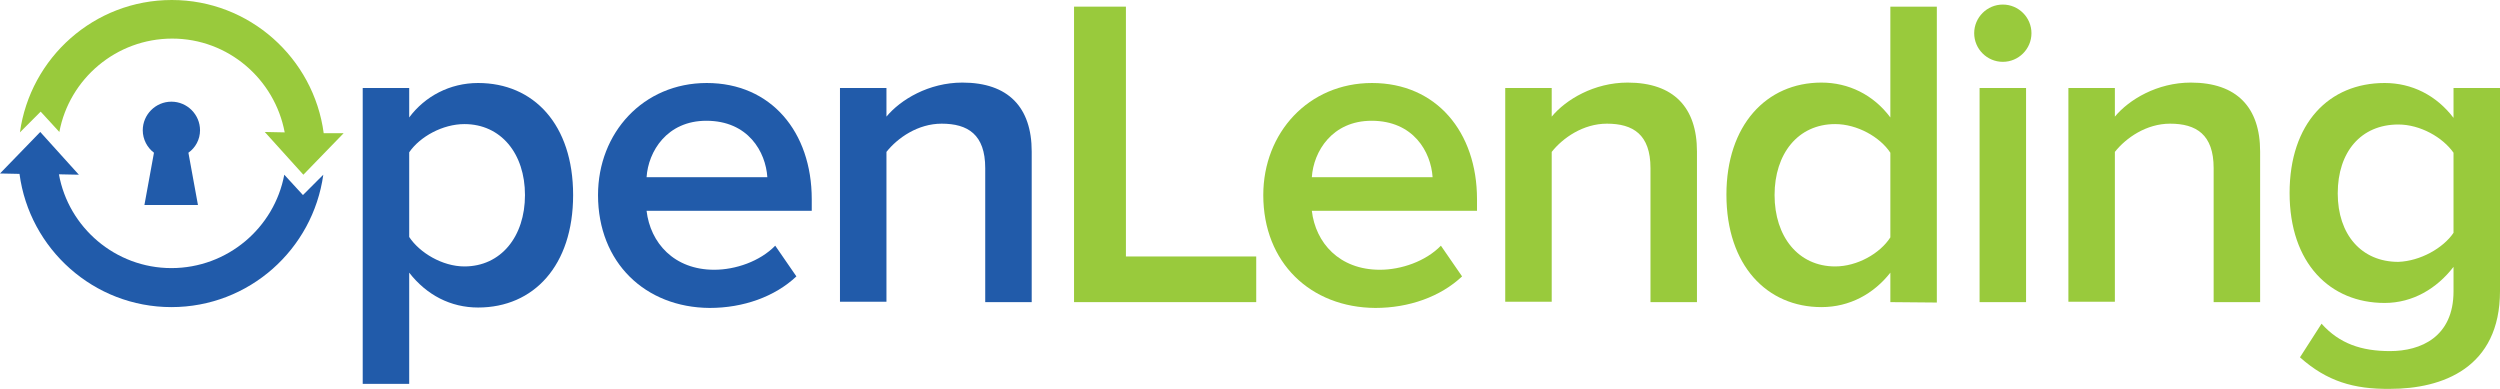
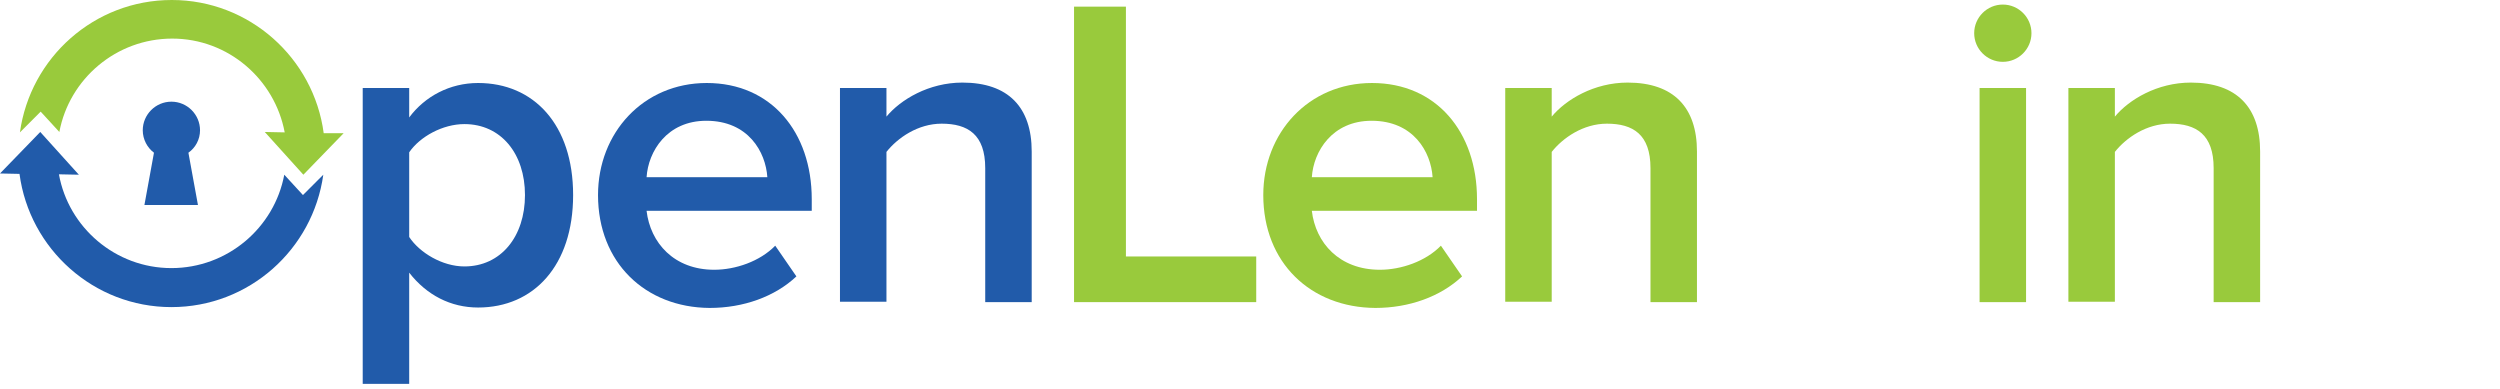
<svg xmlns="http://www.w3.org/2000/svg" version="1.1" id="Layer_1" x="0px" y="0px" viewBox="0 0 602.4 93.7" style="enable-background:new 0 0 602.4 93.7;" xml:space="preserve">
  <style type="text/css">
	.st0{fill:#215BAA;}
	.st1{fill:#99CA3C;}
</style>
  <g>
    <path class="st0" d="M48.2,31.4c0-3.8-3.1-6.9-6.9-6.9s-6.9,3.1-6.9,6.9c0,2.2,1.1,4.2,2.7,5.4l-2.3,12.6h12.9l-2.3-12.6   C47.1,35.6,48.2,33.6,48.2,31.4" />
    <path class="st0" d="M73,47l-4.5-4.9c-2.4,12.8-13.7,22.5-27.2,22.5S16.5,54.8,14.2,42l4.8,0.1L9.7,31.8L0,41.8l4.7,0.1   C7.1,60,22.6,74,41.3,74s34.1-13.9,36.6-31.9L73,47z" />
    <path class="st1" d="M78,32.1C75.6,14,60.1,0,41.4,0S7.3,13.9,4.8,31.9l5-5l4.5,4.9C16.7,19,28,9.3,41.5,9.3s24.7,9.8,27.1,22.6   l-4.8-0.1l9.3,10.3l9.7-10L78,32.1z" />
    <path class="st0" d="M98.6,65.7v26.8H87.4V21.2h11.2v7.1c3.8-5.1,9.8-8.3,16.6-8.3c13.4,0,22.9,10,22.9,27s-9.5,27.1-22.9,27.1   C108.6,74.1,102.8,71.1,98.6,65.7 M126.5,47c0-10-5.8-17.1-14.6-17.1c-5.2,0-10.7,3-13.3,6.8v20.4c2.5,3.8,8,7.1,13.3,7.1   C120.7,64.2,126.5,57,126.5,47" />
    <path class="st0" d="M144.1,47c0-15,10.9-27,26.2-27c15.5,0,25.3,11.8,25.3,28v2.8h-39.8c0.9,7.7,6.6,14.2,16.3,14.2   c5.1,0,11-2,14.7-5.8l5.1,7.4c-5.2,4.9-12.8,7.6-20.9,7.6C155.5,74.1,144.1,63.3,144.1,47 M170.2,29.1c-9.5,0-14,7.4-14.4,13.6   h29.1C184.5,36.6,180.3,29.1,170.2,29.1" />
    <path class="st0" d="M237.4,72.8V40.5c0-8.1-4.2-10.7-10.5-10.7c-5.7,0-10.6,3.4-13.3,6.8v36.1h-11.2V21.2h11.2v6.9   c3.4-4.1,10.2-8.2,18.3-8.2c11.1,0,16.7,6,16.7,16.6v36.3H237.4z" />
    <polygon class="st1" points="258.8,72.8 258.8,1.6 271.3,1.6 271.3,61.8 302.7,61.8 302.7,72.8  " />
    <path class="st1" d="M304.4,47c0-15,10.9-27,26.2-27c15.5,0,25.3,11.8,25.3,28v2.8h-39.8c0.9,7.7,6.6,14.2,16.4,14.2   c5.1,0,11-2,14.7-5.8l5.1,7.4c-5.2,4.9-12.8,7.6-20.9,7.6C315.8,74.1,304.4,63.3,304.4,47 M330.5,29.1c-9.5,0-14,7.4-14.4,13.6   h29.1C344.8,36.6,340.6,29.1,330.5,29.1" />
    <path class="st1" d="M397.7,72.8V40.5c0-8.1-4.2-10.7-10.5-10.7c-5.7,0-10.6,3.4-13.3,6.8v36.1h-11.2V21.2h11.2v6.9   c3.4-4.1,10.2-8.2,18.3-8.2c11.1,0,16.7,6,16.7,16.6v36.3H397.7z" />
-     <path class="st1" d="M455.5,72.8v-7.1c-4,5.1-9.8,8.3-16.6,8.3C425.8,74,416,64,416,46.9c0-16.7,9.6-27,22.9-27   c6.5,0,12.5,2.9,16.6,8.4V1.6h11.2v71.3L455.5,72.8L455.5,72.8z M455.5,57.2V36.8c-2.5-3.8-8-6.9-13.3-6.9c-9,0-14.6,7.2-14.6,17.1   c0,10,5.7,17.2,14.6,17.2C447.5,64.2,453,61.1,455.5,57.2" />
    <path class="st1" d="M475.7,8c0-3.8,3.1-6.9,6.9-6.9c3.8,0,6.9,3.1,6.9,6.9s-3.1,6.9-6.9,6.9S475.7,11.8,475.7,8 M477,21.2h11.2   v51.6H477V21.2z" />
    <path class="st1" d="M533.4,72.8V40.5c0-8.1-4.2-10.7-10.5-10.7c-5.7,0-10.6,3.4-13.3,6.8v36.1h-11.2V21.2h11.2v6.9   c3.4-4.1,10.2-8.2,18.3-8.2c11.1,0,16.7,6,16.7,16.6v36.3H533.4z" />
-     <path class="st1" d="M554.2,86.1l5.2-8.1c4.3,4.8,9.6,6.6,16.5,6.6c7.4,0,15.3-3.4,15.3-14.4v-5.9c-4,5.2-9.8,8.7-16.6,8.7   c-13.1,0-22.9-9.5-22.9-26.5c0-16.8,9.5-26.5,22.9-26.5c6.5,0,12.4,2.9,16.6,8.4v-7.2h11.2v48.9c0,18.6-13.9,23.6-26.5,23.6   C567.2,93.8,560.7,91.9,554.2,86.1 M591.2,56.1V36.8c-2.6-3.7-8-6.8-13.3-6.8c-9,0-14.6,6.6-14.6,16.6c0,9.9,5.7,16.5,14.6,16.5   C583.2,62.9,588.7,59.8,591.2,56.1" />
  </g>
</svg>